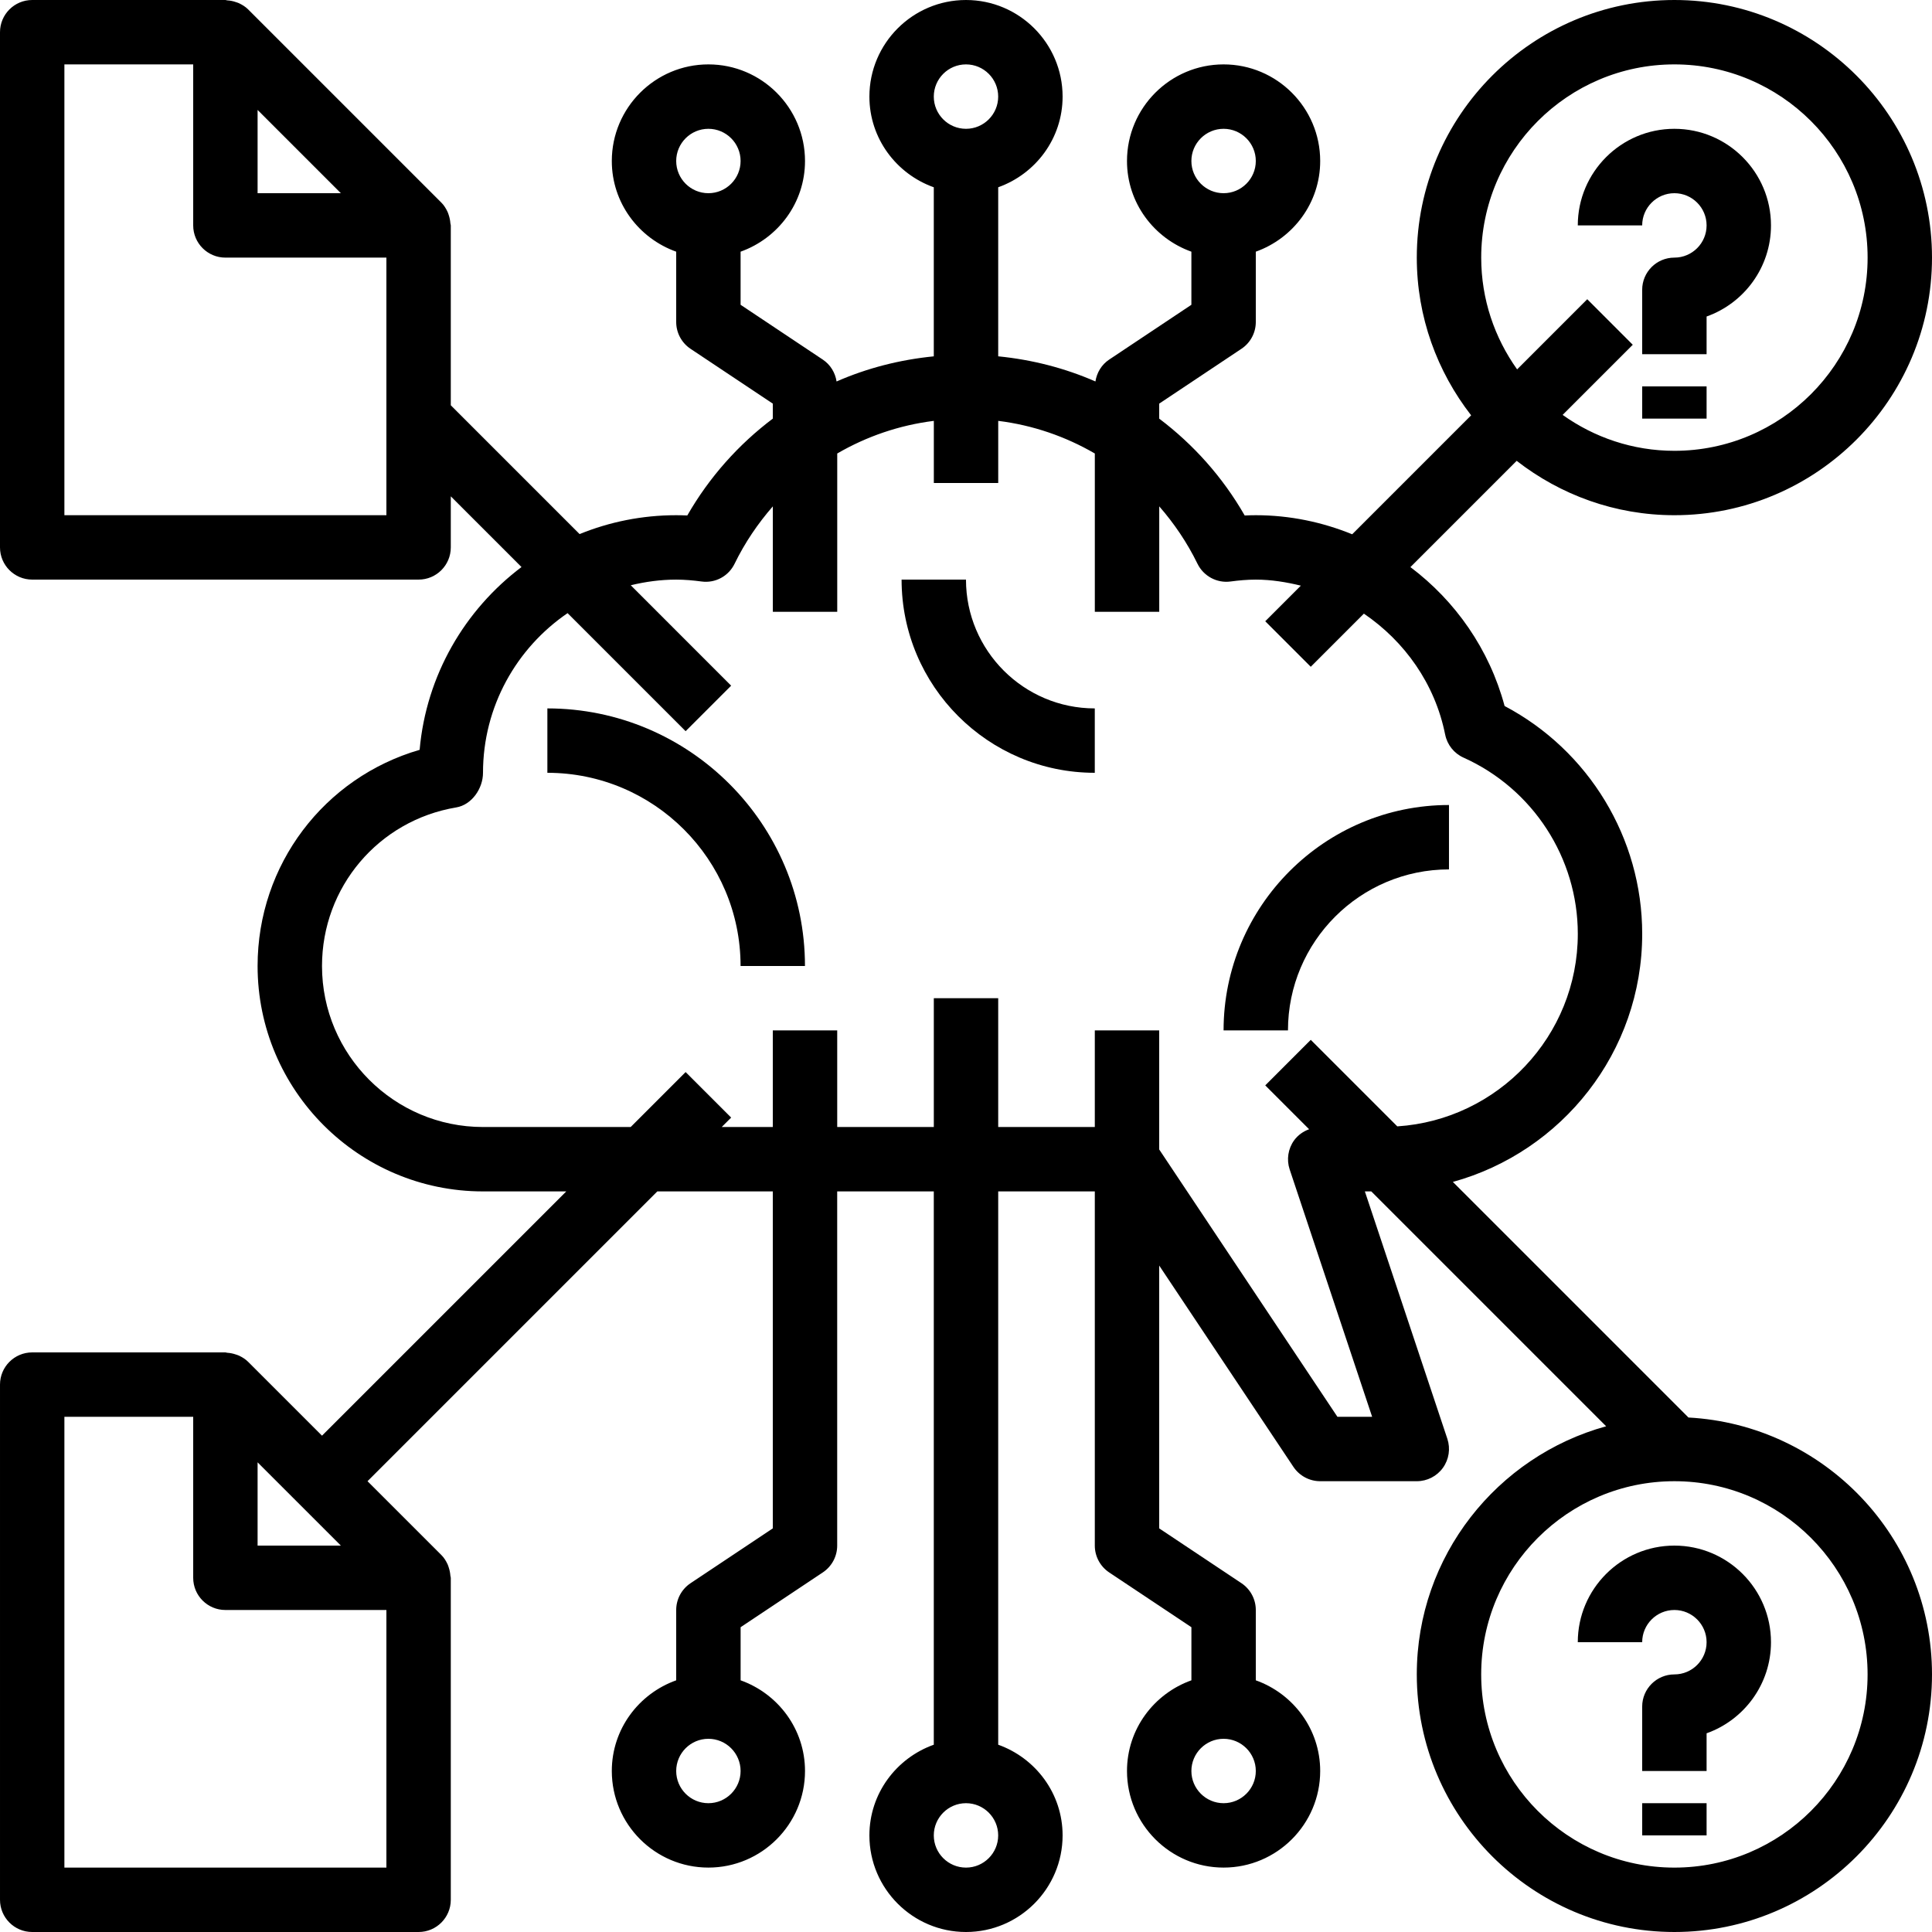
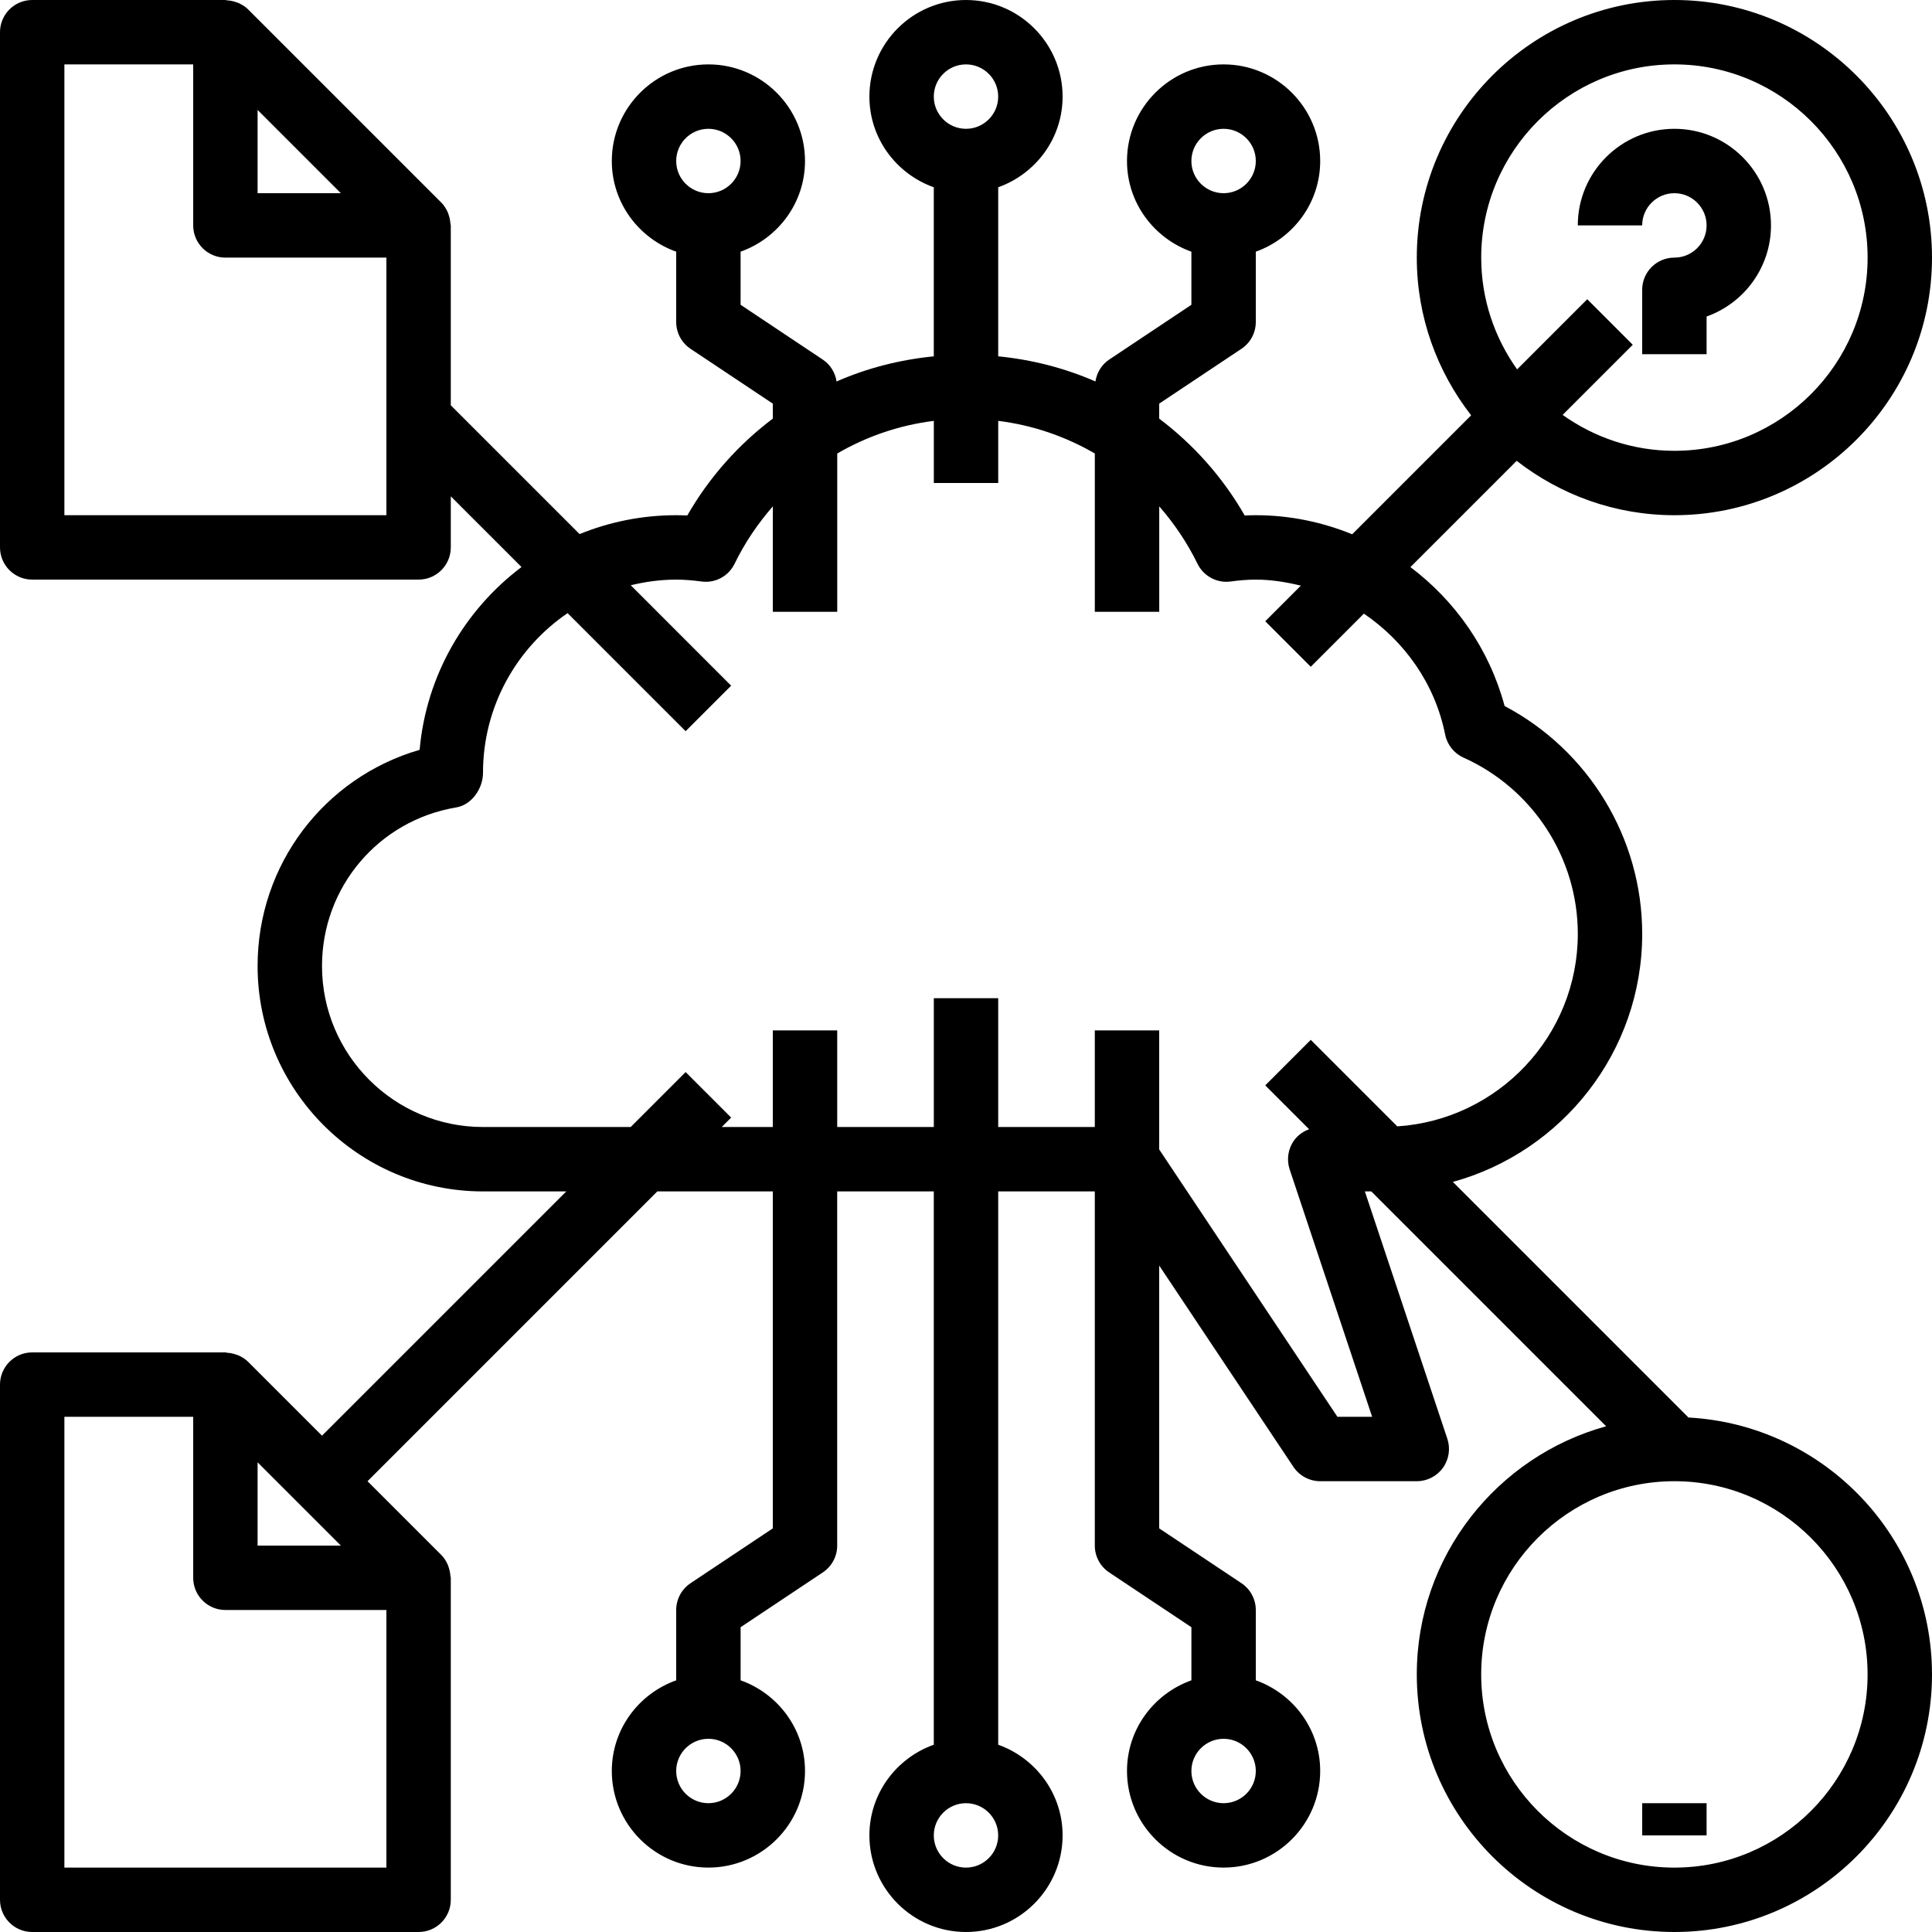
<svg xmlns="http://www.w3.org/2000/svg" width="100" height="100" viewBox="0 0 100 100" fill="none">
-   <path d="M28.332 36.667V40C33.847 40 38.332 44.486 38.332 50H41.665C41.665 42.648 35.684 36.667 28.332 36.667Z" fill="black" />
-   <path d="M63.332 53.334H66.665C66.665 48.738 70.403 45 74.999 45V41.667C68.566 41.667 63.332 46.902 63.332 53.334Z" fill="black" />
-   <path d="M49.999 30H46.666C46.666 35.515 51.151 40 56.666 40V36.667C52.99 36.667 49.999 33.676 49.999 30Z" fill="black" />
  <path d="M86.666 26.667C94.018 26.667 100 20.686 100 13.334C100 5.981 94.018 0 86.666 0C79.314 0 73.333 5.981 73.333 13.334C73.333 16.41 74.39 19.237 76.146 21.497L69.989 27.654C68.438 27.022 66.753 26.667 65 26.667C64.813 26.667 64.622 26.672 64.426 26.682C63.282 24.688 61.766 23 60 21.668V20.892L64.258 18.053C64.722 17.744 65 17.223 65 16.667V13.027C66.935 12.336 68.333 10.503 68.333 8.334C68.333 5.577 66.09 3.333 63.333 3.333C60.576 3.333 58.333 5.577 58.333 8.334C58.333 10.503 59.731 12.336 61.666 13.027V15.776L57.408 18.614C57.017 18.874 56.77 19.289 56.699 19.744C55.123 19.055 53.43 18.618 51.667 18.443V9.693C53.602 9.003 55 7.17 55 5C55 2.243 52.757 9.15527e-05 50 9.15527e-05C47.243 9.15527e-05 45 2.243 45 5C45 7.17 46.398 9.003 48.333 9.694V18.444C46.57 18.619 44.877 19.054 43.301 19.745C43.23 19.288 42.981 18.875 42.591 18.615L38.333 15.776V13.027C40.269 12.336 41.667 10.503 41.667 8.334C41.667 5.577 39.423 3.333 36.667 3.333C33.91 3.333 31.667 5.577 31.667 8.334C31.667 10.503 33.065 12.336 35 13.027V16.667C35 17.223 35.278 17.744 35.742 18.054L40 20.891V21.668C38.233 23 36.718 24.688 35.574 26.681C35.378 26.672 35.187 26.667 35 26.667C33.231 26.667 31.544 27.015 30 27.644L23.333 20.977V11.667C23.333 11.63 23.315 11.598 23.312 11.562C23.302 11.415 23.273 11.273 23.227 11.133C23.208 11.08 23.195 11.027 23.17 10.975C23.088 10.798 22.987 10.629 22.844 10.487L12.844 0.487C12.7 0.343 12.532 0.242 12.353 0.16C12.305 0.138 12.258 0.125 12.21 0.109C12.063 0.057 11.914 0.027 11.758 0.019C11.727 0.016 11.699 0 11.667 0H1.667C0.747 0 0 0.745 0 1.667V28.333C0 29.255 0.747 30 1.667 30H21.667C22.586 30 23.333 29.255 23.333 28.333V25.69L26.993 29.35C24.06 31.561 22.062 34.949 21.72 38.811C16.787 40.243 13.333 44.75 13.333 50C13.333 56.432 18.567 61.667 25 61.667H29.31L16.667 74.31L12.845 70.489C12.7 70.344 12.532 70.242 12.354 70.161C12.307 70.139 12.258 70.126 12.21 70.109C12.063 70.058 11.913 70.028 11.758 70.019C11.727 70.016 11.699 70 11.667 70H1.667C0.747 70 9.88188e-05 70.745 9.88188e-05 71.667V98.333C9.88188e-05 99.255 0.747 100 1.667 100H21.667C22.586 100 23.333 99.255 23.333 98.333V81.667C23.333 81.63 23.315 81.598 23.312 81.562C23.302 81.415 23.273 81.273 23.227 81.133C23.208 81.08 23.195 81.027 23.171 80.975C23.089 80.798 22.987 80.629 22.844 80.487L19.023 76.667L34.023 61.667H40V79.109L35.742 81.947C35.278 82.257 35 82.777 35 83.333V86.973C33.065 87.663 31.667 89.496 31.667 91.666C31.667 94.423 33.91 96.666 36.667 96.666C39.423 96.666 41.667 94.423 41.667 91.666C41.667 89.497 40.269 87.663 38.334 86.973V84.224L42.592 81.386C43.055 81.076 43.333 80.556 43.333 80V61.666H48.333V90.306C46.398 90.996 45 92.829 45 95C45 97.757 47.243 100 50 100C52.757 100 55 97.757 55 95C55 92.83 53.602 90.997 51.667 90.306V61.666H56.667V80C56.667 80.556 56.945 81.076 57.408 81.387L61.667 84.224V86.973C59.731 87.663 58.333 89.496 58.333 91.666C58.333 94.423 60.577 96.666 63.333 96.666C66.09 96.666 68.333 94.423 68.333 91.666C68.333 89.497 66.935 87.663 65 86.973V83.333C65 82.777 64.722 82.257 64.258 81.946L60 79.109V65.505L66.947 75.925C67.257 76.388 67.777 76.667 68.333 76.667H73.333C73.868 76.667 74.372 76.41 74.685 75.975C74.999 75.539 75.083 74.98 74.915 74.473L70.645 61.667H70.977L83.134 73.824C77.493 75.378 73.333 80.54 73.333 86.667C73.333 94.019 79.315 100 86.667 100C94.019 100 100 94.019 100 86.667C100 79.56 94.407 73.751 87.394 73.37L75.2 61.176C80.84 59.622 85 54.46 85 48.333C85 43.378 82.23 38.84 77.878 36.543C77.091 33.608 75.333 31.106 73.003 29.353L78.503 23.853C80.763 25.61 83.59 26.667 86.666 26.667ZM63.333 6.667C64.251 6.667 65 7.414 65 8.333C65 9.253 64.251 10 63.333 10C62.415 10 61.666 9.253 61.666 8.333C61.666 7.414 62.415 6.667 63.333 6.667ZM36.666 6.667C37.584 6.667 38.333 7.414 38.333 8.333C38.333 9.253 37.584 10 36.666 10C35.748 10 35 9.253 35 8.333C35 7.414 35.748 6.667 36.666 6.667ZM17.643 10H13.333V5.69L17.643 10ZM3.333 26.667V3.333H10V11.667C10 12.589 10.747 13.334 11.666 13.334H20V26.667H3.333ZM17.643 80H13.333V75.69L17.643 80ZM3.333 96.667V73.333H10V81.667C10 82.589 10.747 83.333 11.666 83.333H20V96.667H3.333ZM36.666 93.333C35.748 93.333 35 92.586 35 91.667C35 90.747 35.748 90 36.666 90C37.584 90 38.333 90.747 38.333 91.667C38.333 92.586 37.584 93.333 36.666 93.333ZM50 96.667C49.081 96.667 48.333 95.92 48.333 95C48.333 94.081 49.081 93.333 50 93.333C50.918 93.333 51.666 94.081 51.666 95C51.666 95.92 50.918 96.667 50 96.667ZM63.333 93.333C62.415 93.333 61.666 92.586 61.666 91.667C61.666 90.747 62.415 90 63.333 90C64.251 90 65 90.747 65 91.667C65 92.586 64.251 93.333 63.333 93.333ZM50 3.333C50.918 3.333 51.666 4.08 51.666 5C51.666 5.92 50.918 6.667 50 6.667C49.081 6.667 48.333 5.92 48.333 5C48.333 4.08 49.081 3.333 50 3.333ZM96.666 86.667C96.666 92.182 92.181 96.667 86.666 96.667C81.151 96.667 76.666 92.182 76.666 86.667C76.666 81.152 81.151 76.667 86.666 76.667C92.181 76.667 96.666 81.152 96.666 86.667ZM74.802 38.021C74.906 38.549 75.261 38.994 75.753 39.215C79.345 40.828 81.667 44.409 81.667 48.334C81.667 53.627 77.532 57.961 72.324 58.301L67.845 53.822L65.489 56.179L67.759 58.449C67.453 58.562 67.179 58.754 66.982 59.025C66.669 59.461 66.584 60.02 66.752 60.527L71.022 73.334H69.225L60 59.496V53.334H56.667V58.334H51.667V51.667H48.334V58.334H43.334V53.334H40V58.334H37.356L37.845 57.846L35.488 55.49L32.644 58.334H25C20.405 58.334 16.667 54.596 16.667 50.001C16.667 45.919 19.589 42.466 23.615 41.792C24.418 41.658 25 40.814 25 40.001C25 36.569 26.738 33.537 29.378 31.736L35.488 37.846L37.844 35.49L32.648 30.293C33.403 30.11 34.188 30.001 35 30.001C35.445 30.001 35.88 30.041 36.31 30.098C37.027 30.196 37.711 29.821 38.024 29.176C38.557 28.081 39.231 27.094 40.002 26.209L40.002 31.668H43.335V23.473C44.853 22.591 46.543 22.008 48.335 21.784V25.001H51.668V21.784C53.46 22.006 55.15 22.591 56.668 23.473V31.668H60.002V26.209C60.772 27.092 61.445 28.081 61.98 29.176C62.293 29.821 62.988 30.194 63.694 30.098C64.12 30.041 64.555 30.001 65 30.001C65.804 30.001 66.577 30.129 67.332 30.313L65.489 32.156L67.845 34.512L70.595 31.762C72.703 33.196 74.275 35.391 74.801 38.021L74.802 38.021ZM76.667 13.334C76.667 7.819 81.152 3.333 86.667 3.333C92.182 3.333 96.667 7.819 96.667 13.334C96.667 18.848 92.182 23.334 86.667 23.334C84.51 23.334 82.517 22.64 80.882 21.475L84.512 17.845L82.156 15.488L78.526 19.119C77.36 17.484 76.667 15.49 76.667 13.334Z" fill="black" />
  <path d="M86.666 10C87.584 10 88.333 10.747 88.333 11.667C88.333 12.587 87.584 13.334 86.666 13.334C85.746 13.334 84.999 14.079 84.999 15V18.334H88.333V16.382C90.272 15.694 91.666 13.84 91.666 11.667C91.666 8.91 89.423 6.667 86.666 6.667C83.909 6.667 81.666 8.91 81.666 11.667H84.999C84.999 10.747 85.748 10 86.666 10Z" fill="black" />
-   <path d="M81.666 85H84.999C84.999 84.08 85.748 83.333 86.666 83.333C87.584 83.333 88.333 84.08 88.333 85C88.333 85.92 87.584 86.667 86.666 86.667C85.746 86.667 84.999 87.412 84.999 88.333V91.667H88.333V89.715C90.272 89.027 91.666 87.173 91.666 85C91.666 82.243 89.423 80 86.666 80C83.909 80 81.666 82.243 81.666 85Z" fill="black" />
  <path d="M85 93.333H88.333V95H85V93.333Z" fill="black" />
-   <path d="M85 20H88.333V21.667H85V20Z" fill="black" />
</svg>